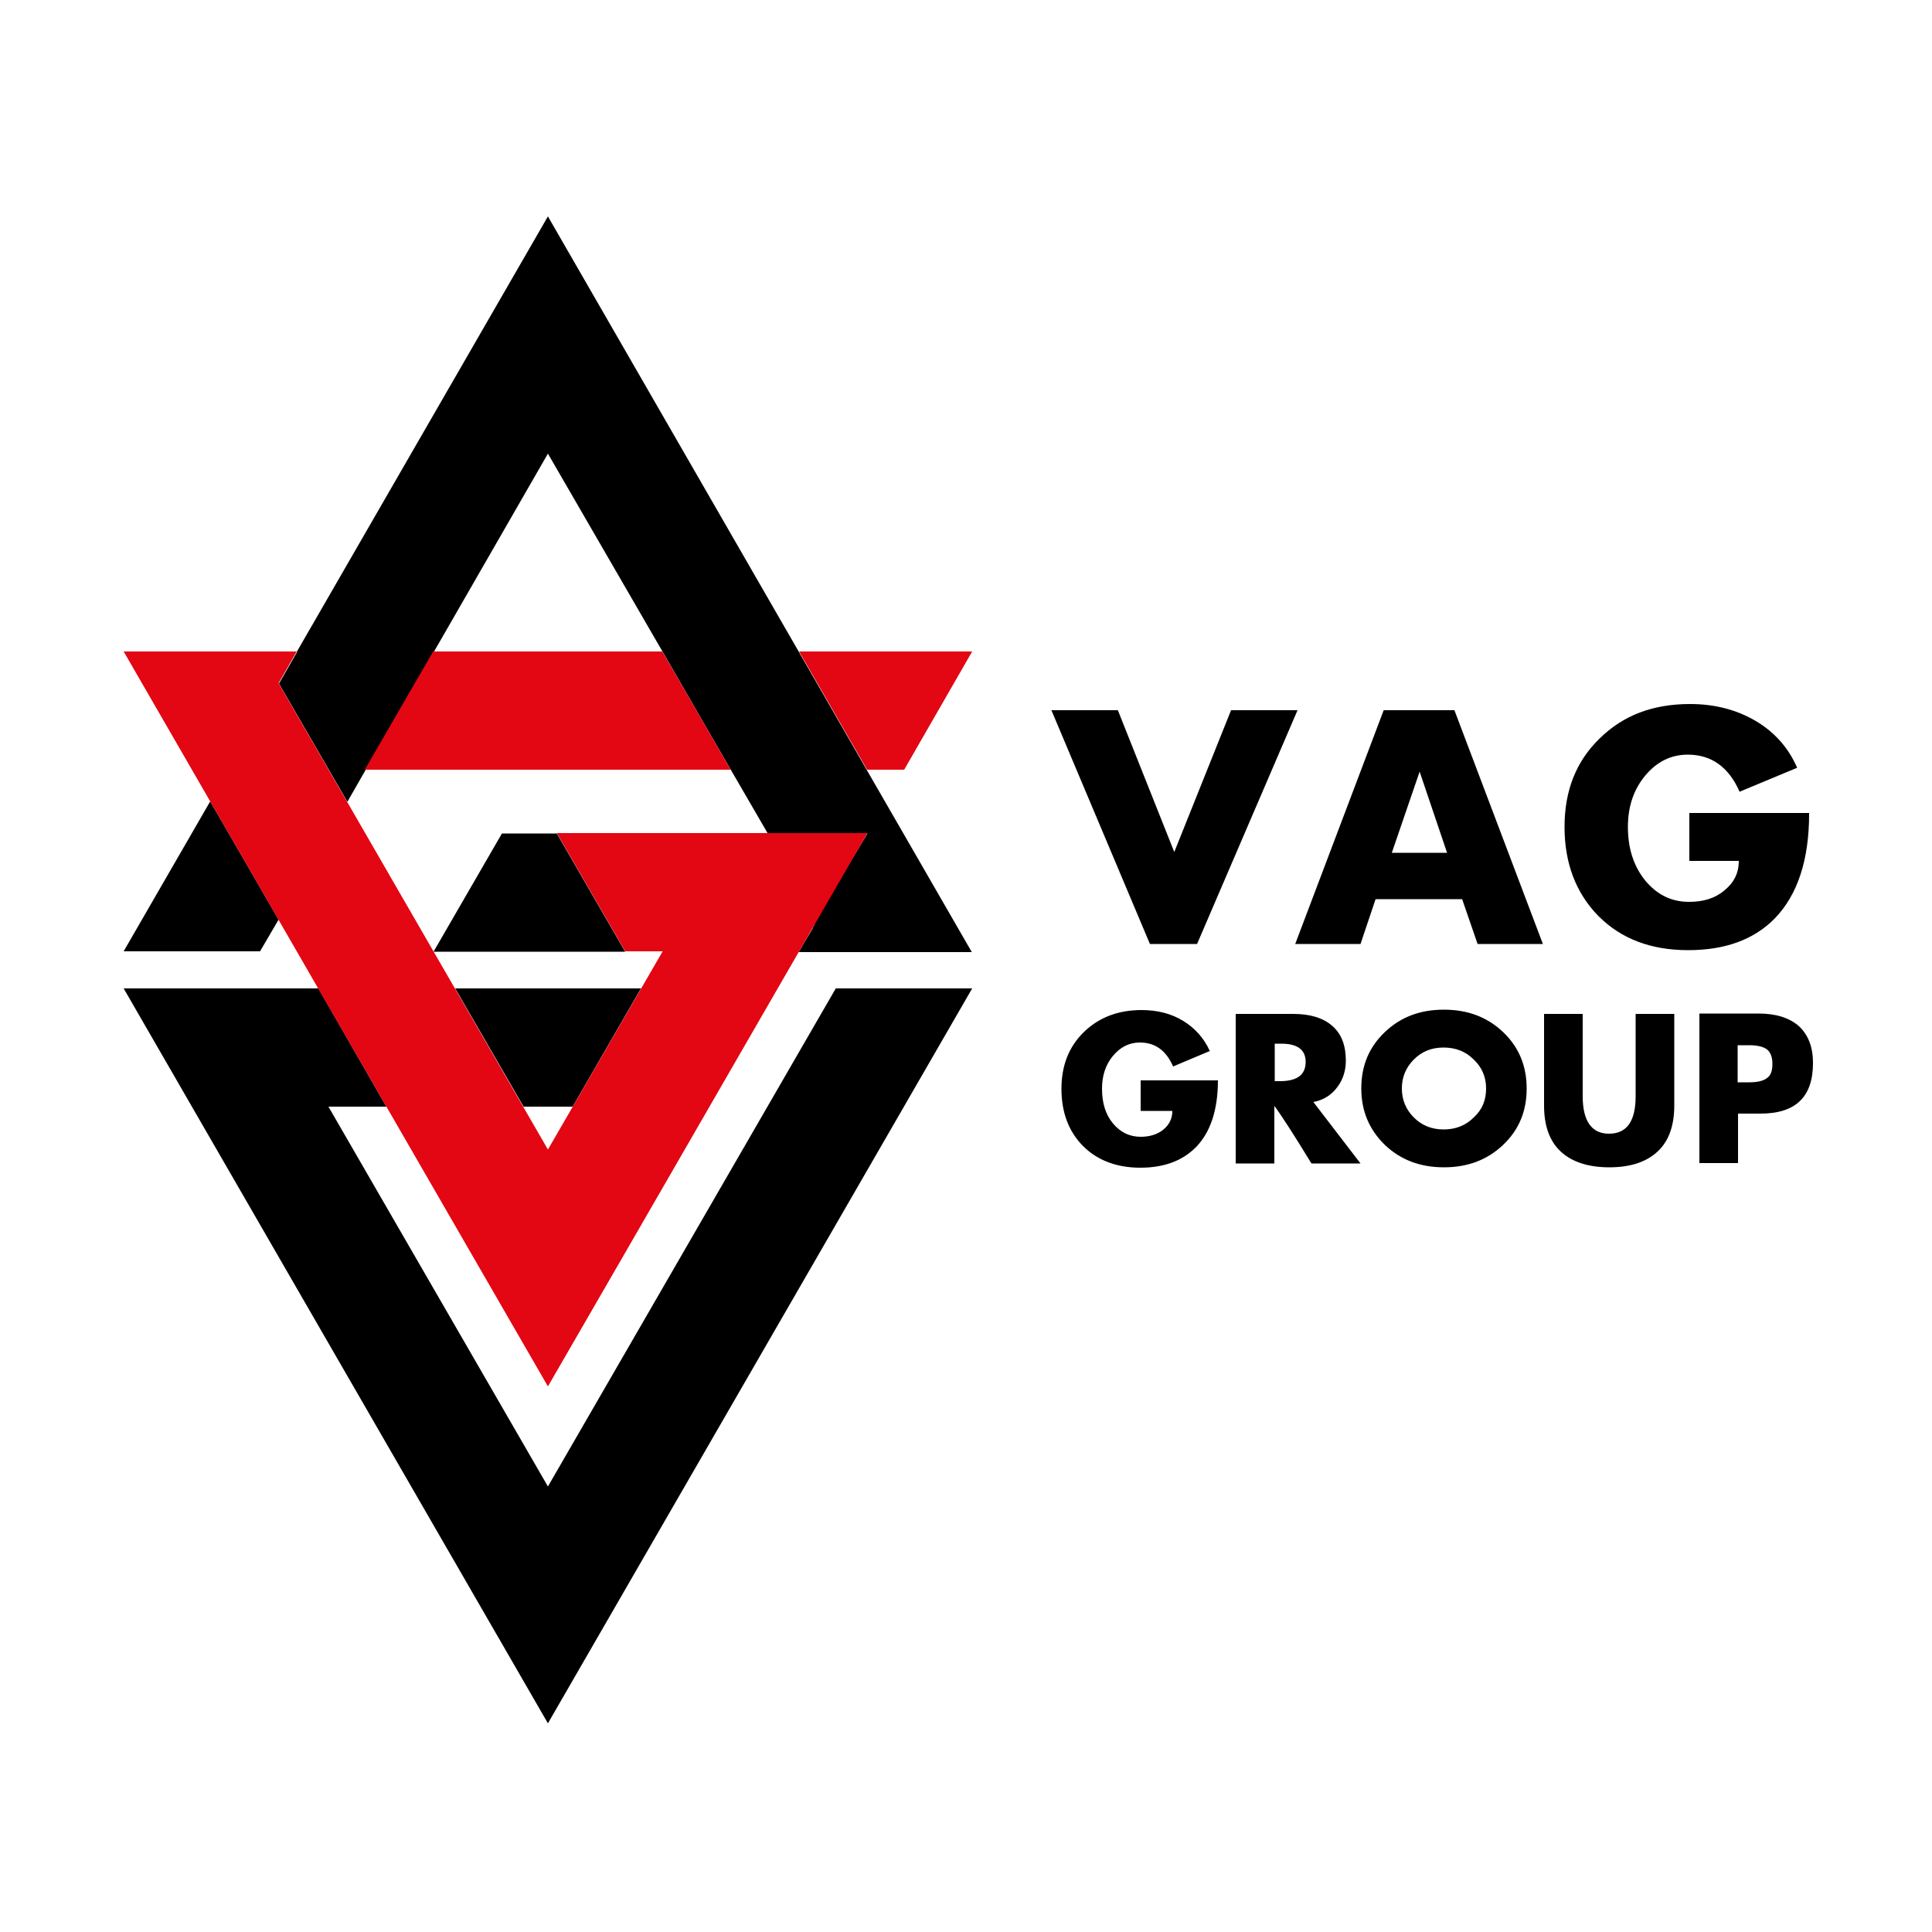
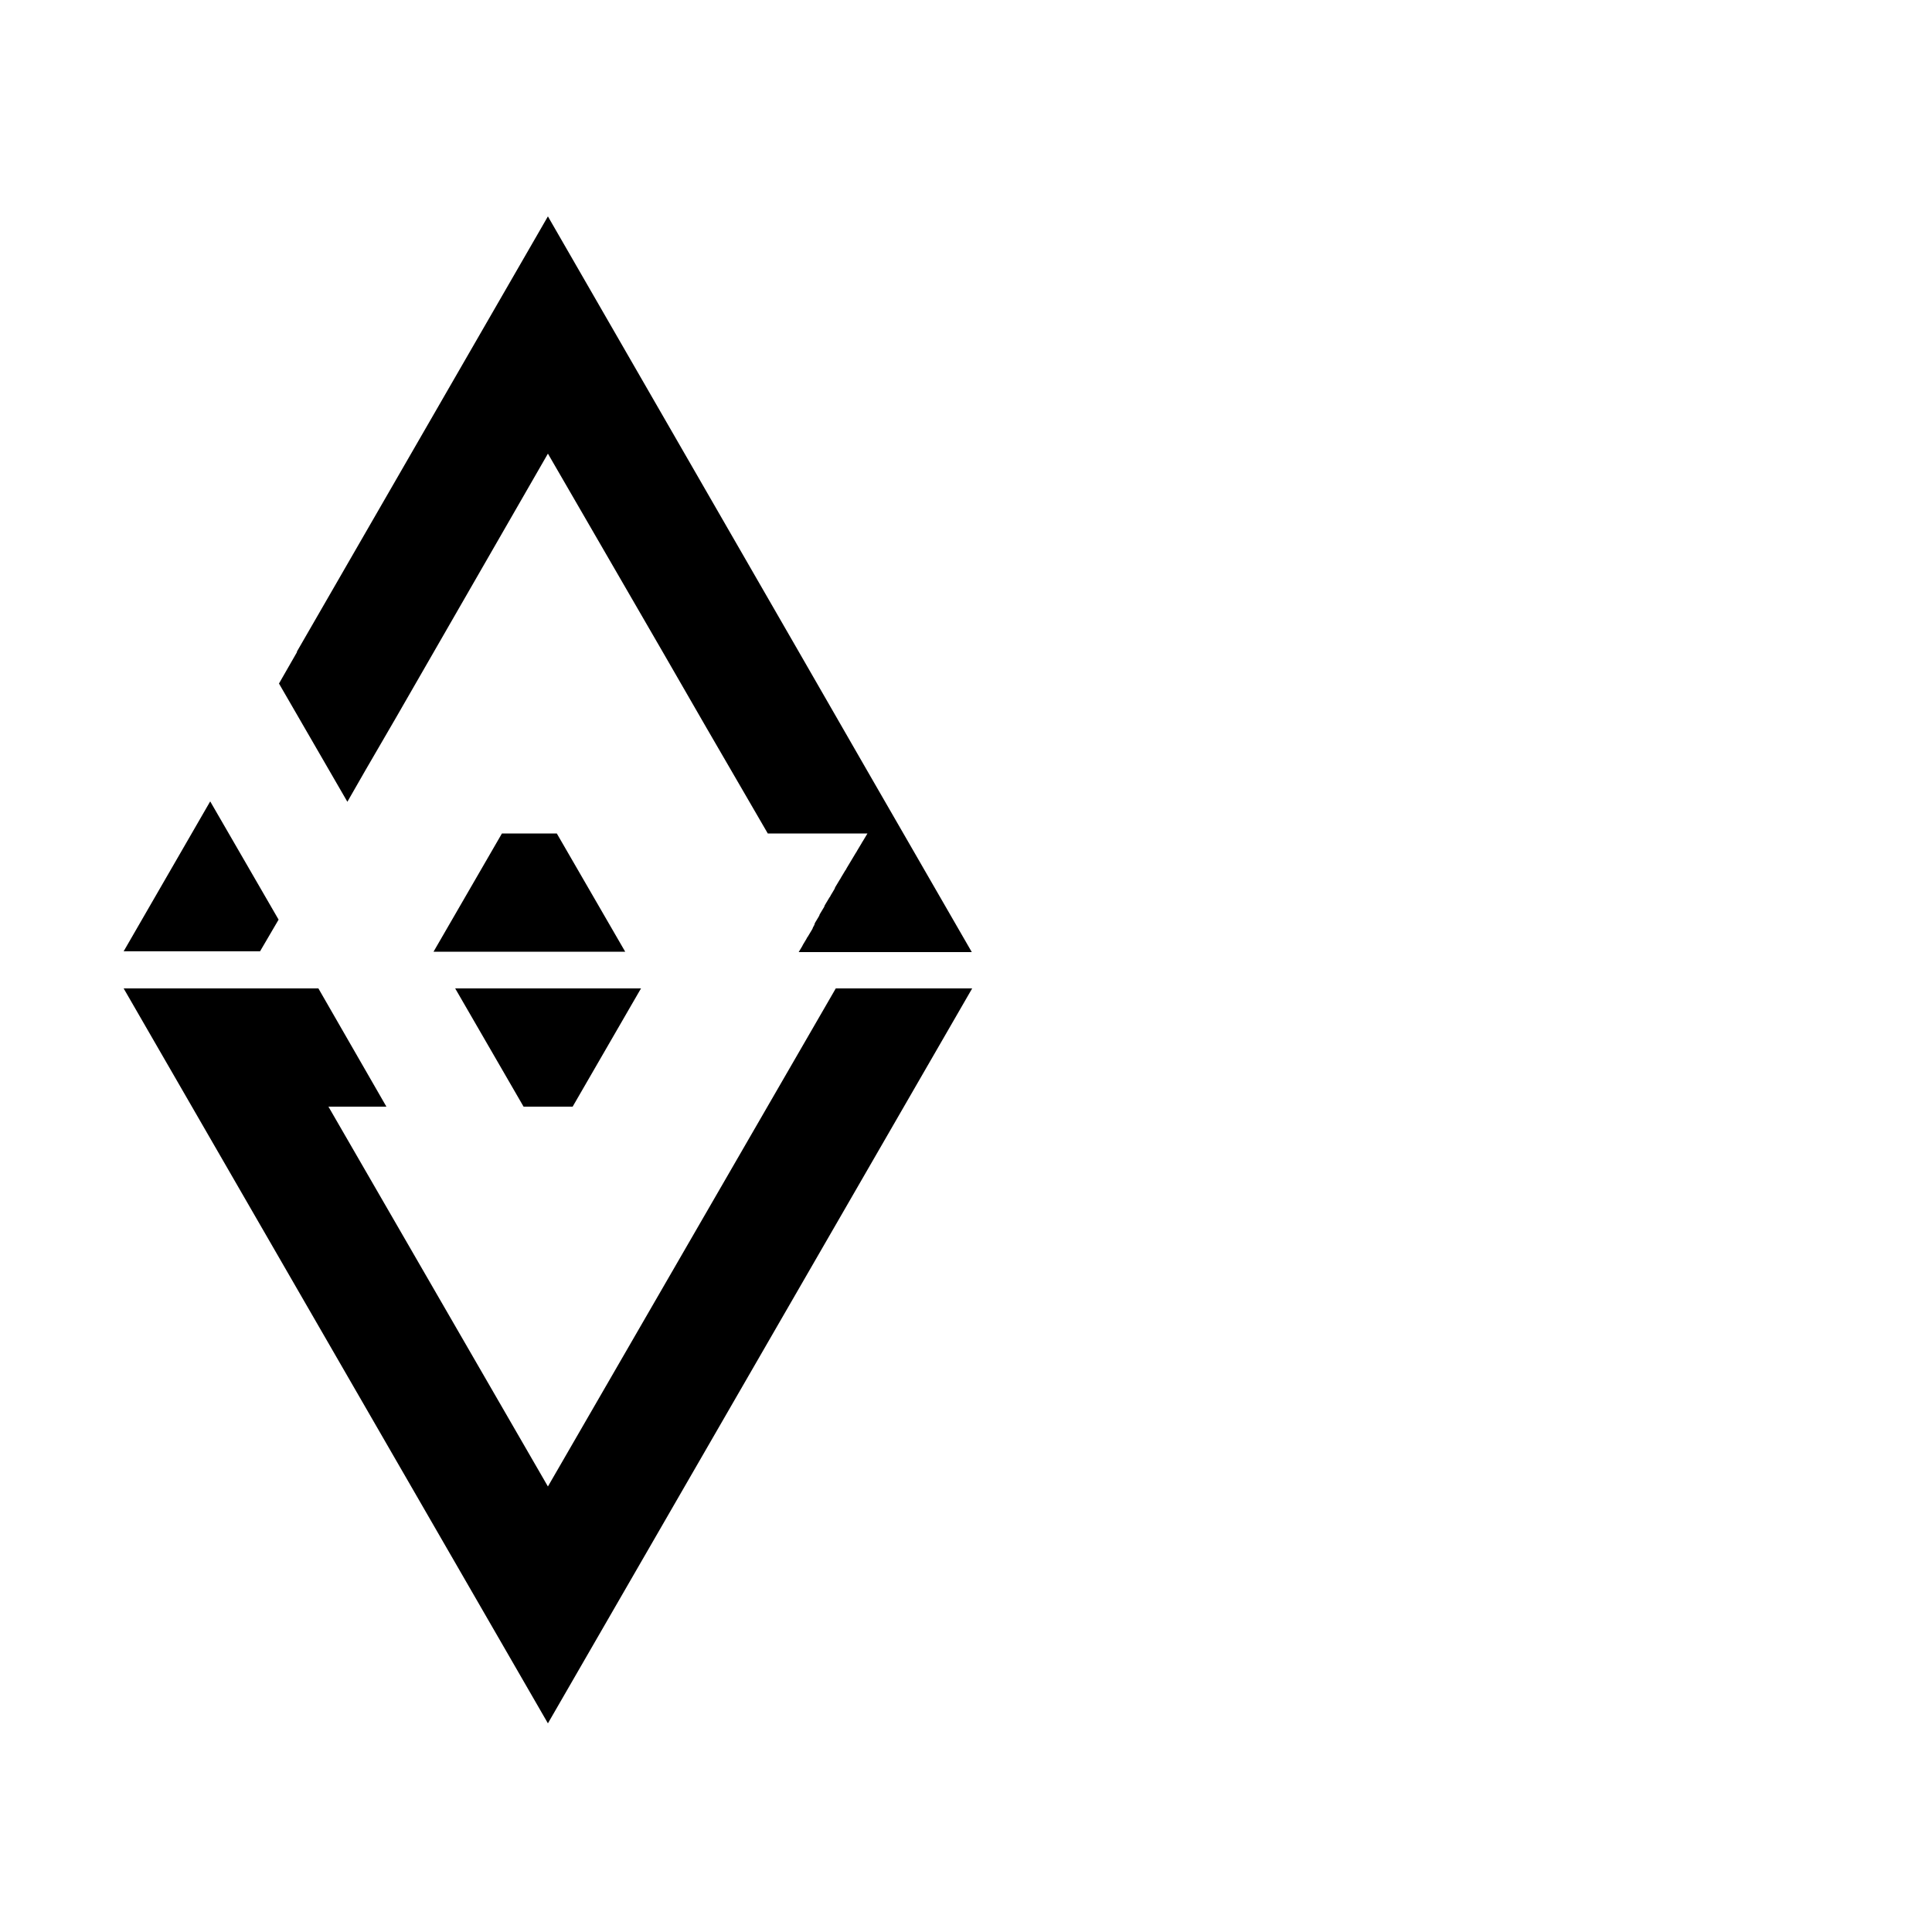
<svg xmlns="http://www.w3.org/2000/svg" id="Слой_1" x="0px" y="0px" viewBox="0 0 500 500" style="enable-background:new 0 0 500 500;" xml:space="preserve">
  <style type="text/css"> .st0{fill:#E30613;} </style>
-   <path d="M458.7,275.3c0-1.7-0.5-3-1.4-3.7c-0.9-0.7-2.5-1.1-4.6-1.1h-3v9.6h3.1c2.1,0,3.6-0.4,4.5-1.1 C458.3,278.3,458.7,277.1,458.7,275.3 M469.2,275.1c0,8.8-4.5,13.1-13.6,13.1h-5.8V301h-10v-38.7h15.3c4.5,0,8,1.1,10.5,3.3 C468,267.9,469.2,271,469.2,275.1z M433.3,286.1c0,5.2-1.4,9.2-4.3,11.9c-2.9,2.7-7,4.1-12.5,4.1s-9.7-1.4-12.6-4.1 s-4.3-6.7-4.3-11.9v-23.7h10v21.3c0,6.4,2.3,9.7,6.8,9.7c4.6,0,6.9-3.2,6.9-9.7v-21.3h10V286.1z M384.6,281.7c0-3-1.1-5.5-3.2-7.5 c-2.1-2.1-4.7-3.1-7.8-3.1c-3.1,0-5.6,1-7.7,3.1s-3.1,4.6-3.1,7.5c0,3,1.1,5.5,3.1,7.5c2.1,2.1,4.7,3.1,7.7,3.1c3.1,0,5.7-1,7.8-3.1 C383.6,287.2,384.6,284.7,384.6,281.7z M395.1,281.7c0,5.9-2,10.7-6.1,14.6s-9.2,5.8-15.3,5.8c-6.1,0-11.2-1.9-15.3-5.8 c-4-3.9-6.1-8.7-6.1-14.6c0-5.9,2-10.7,6.1-14.6c4.1-3.9,9.1-5.8,15.3-5.8c6.1,0,11.2,1.9,15.3,5.8 C393.1,271,395.1,275.9,395.1,281.7z M337.9,274.8c0-3.1-2.1-4.7-6.3-4.7h-1.7v9.7h1.7C335.8,279.7,337.9,278.1,337.9,274.8z M352.1,301.1h-12.7c-4.4-7.2-7.6-12.2-9.6-14.9v14.9h-10v-38.7h14.9c4.3,0,7.7,1,10.1,3.1s3.5,5.1,3.5,9c0,2.5-0.7,4.8-2.1,6.7 c-1.5,2.1-3.6,3.5-6.3,4L352.1,301.1z M315.2,279.5c0,7.7-1.9,13.5-5.7,17.4c-3.5,3.5-8.2,5.3-14.4,5.3c-6.1,0-11.1-1.9-14.8-5.6 c-3.7-3.7-5.6-8.7-5.6-14.8c0-6,1.9-10.9,5.8-14.7c3.9-3.8,8.9-5.7,14.9-5.7c4.1,0,7.7,0.9,10.8,2.8c3.1,1.9,5.4,4.5,6.9,7.8l-9.5,4 c-1.8-4.1-4.6-6.2-8.6-6.2c-2.8,0-5.1,1.2-7,3.5c-1.9,2.3-2.8,5.1-2.8,8.5c0,3.6,0.9,6.6,2.8,8.9c1.9,2.3,4.3,3.5,7.2,3.5 c2.3,0,4.3-0.6,5.8-1.8c1.6-1.3,2.4-2.9,2.4-4.9h-8.2v-7.9h20V279.5z M468.2,210.5c0,12.1-3,21.1-8.9,27.2 c-5.4,5.5-12.9,8.2-22.4,8.2c-9.6,0-17.3-2.9-23.2-8.8c-5.8-5.9-8.8-13.6-8.8-23.1c0-9.4,3-17,9.1-22.9c6.1-6,13.8-8.9,23.4-8.9 c6.4,0,12.1,1.5,17,4.4s8.5,7,10.7,12.1l-14.9,6.2c-2.8-6.4-7.3-9.6-13.4-9.6c-4.3,0-8,1.8-11,5.4c-3,3.6-4.5,8-4.5,13.3 c0,5.6,1.5,10.2,4.5,13.9c3,3.6,6.7,5.5,11.3,5.5c3.7,0,6.7-0.9,9.1-2.9c2.5-2,3.8-4.5,3.8-7.7h-12.8v-12.4h31V210.5z M374.5,220.7 l-7.1-21l-7.2,21H374.5z M399.3,244.3h-16.9l-4-11.6H356l-3.9,11.6h-16.9l22.9-60.5h18.3L399.3,244.3z M335.8,183.8l-26,60.5h-12.2 l-25.5-60.5h17.2l14.6,36.7l14.7-36.7H335.8z" />
  <path d="M135.5,286.4h12.7l17.4-30.1l0.3-0.5h-48.1L135.5,286.4z M141.8,384.7L85,286.4h15l-17.6-30.6H32L141.8,446l109.8-190.2 h-35.3L141.8,384.7z M54.4,207.4L32,246.2h35.3l4.8-8.2L54.4,207.4z M144.1,215.7h-14.2l-17.7,30.6l0,0h59.3l0,0h-9.7L144.1,215.7z M141.8,117.4l29.7,51.3l0,0l11.3,19.6l15.9,27.4h-25.8h51.6l-0.3,0.5l-0.3,0.5l-0.3,0.5l-0.3,0.5l-0.2,0.3l-0.1,0.2l-0.3,0.5 l-0.3,0.5l-0.3,0.5l-0.3,0.5l-0.1,0.2l-0.2,0.3l-0.3,0.5l-0.3,0.5l-0.3,0.5l-0.3,0.5l0,0l-0.3,0.5l-0.3,0.5l-0.3,0.5l-0.3,0.5 l-0.2,0.4l-0.1,0.1l-0.3,0.5l-0.3,0.5l-0.3,0.5l-0.3,0.5l-0.1,0.2l-0.2,0.3l-0.3,0.5l-0.3,0.5l-0.3,0.5l-0.3,0.5v0.1l-0.2,0.4 l-0.3,0.5l-0.3,0.5l-0.3,0.5l-0.2,0.4l-0.1,0.1l-0.3,0.5l-0.3,0.5l-0.3,0.5l-0.3,0.5l-0.1,0.2l-0.1,0.3l-0.3,0.5l-0.3,0.5l-0.3,0.5 l-0.3,0.5v0.1l-0.2,0.4l-0.3,0.5l-0.3,0.5l-0.3,0.5l-0.2,0.4v0.1l-0.3,0.5l0.5-0.7l-0.3,0.5l-0.3,0.5l-0.1,0.3l-0.1,0.2l-0.3,0.5 l-0.3,0.5l-0.3,0.5l-0.3,0.5l-0.1,0.1l-0.2,0.4l-0.3,0.5l-0.3,0.5l-0.3,0.5l-0.2,0.4l0,0l-0.3,0.5l-0.3,0.5l-0.3,0.5h44.8l-27.1-47 l0,0l-17.6-30.6l0,0L141.8,56l-65,112.7h0.1l-4.7,8.2l17.7,30.6l4.7-8.2l0,0l7.9-13.6L141.8,117.4z" />
-   <path class="st0" d="M234,199.2l17.6-30.6h-44.8l17.6,30.6H234z M189.1,199.2l-17.7-30.6h-59.3l-17.7,30.6H189.1z M141.8,297.5 L72.1,176.8l4.7-8.2H32l109.8,190.2c27.6-47.7,55.1-95.5,82.7-143.2h-80.4l17.7,30.6h9.7L141.8,297.5z" />
</svg>